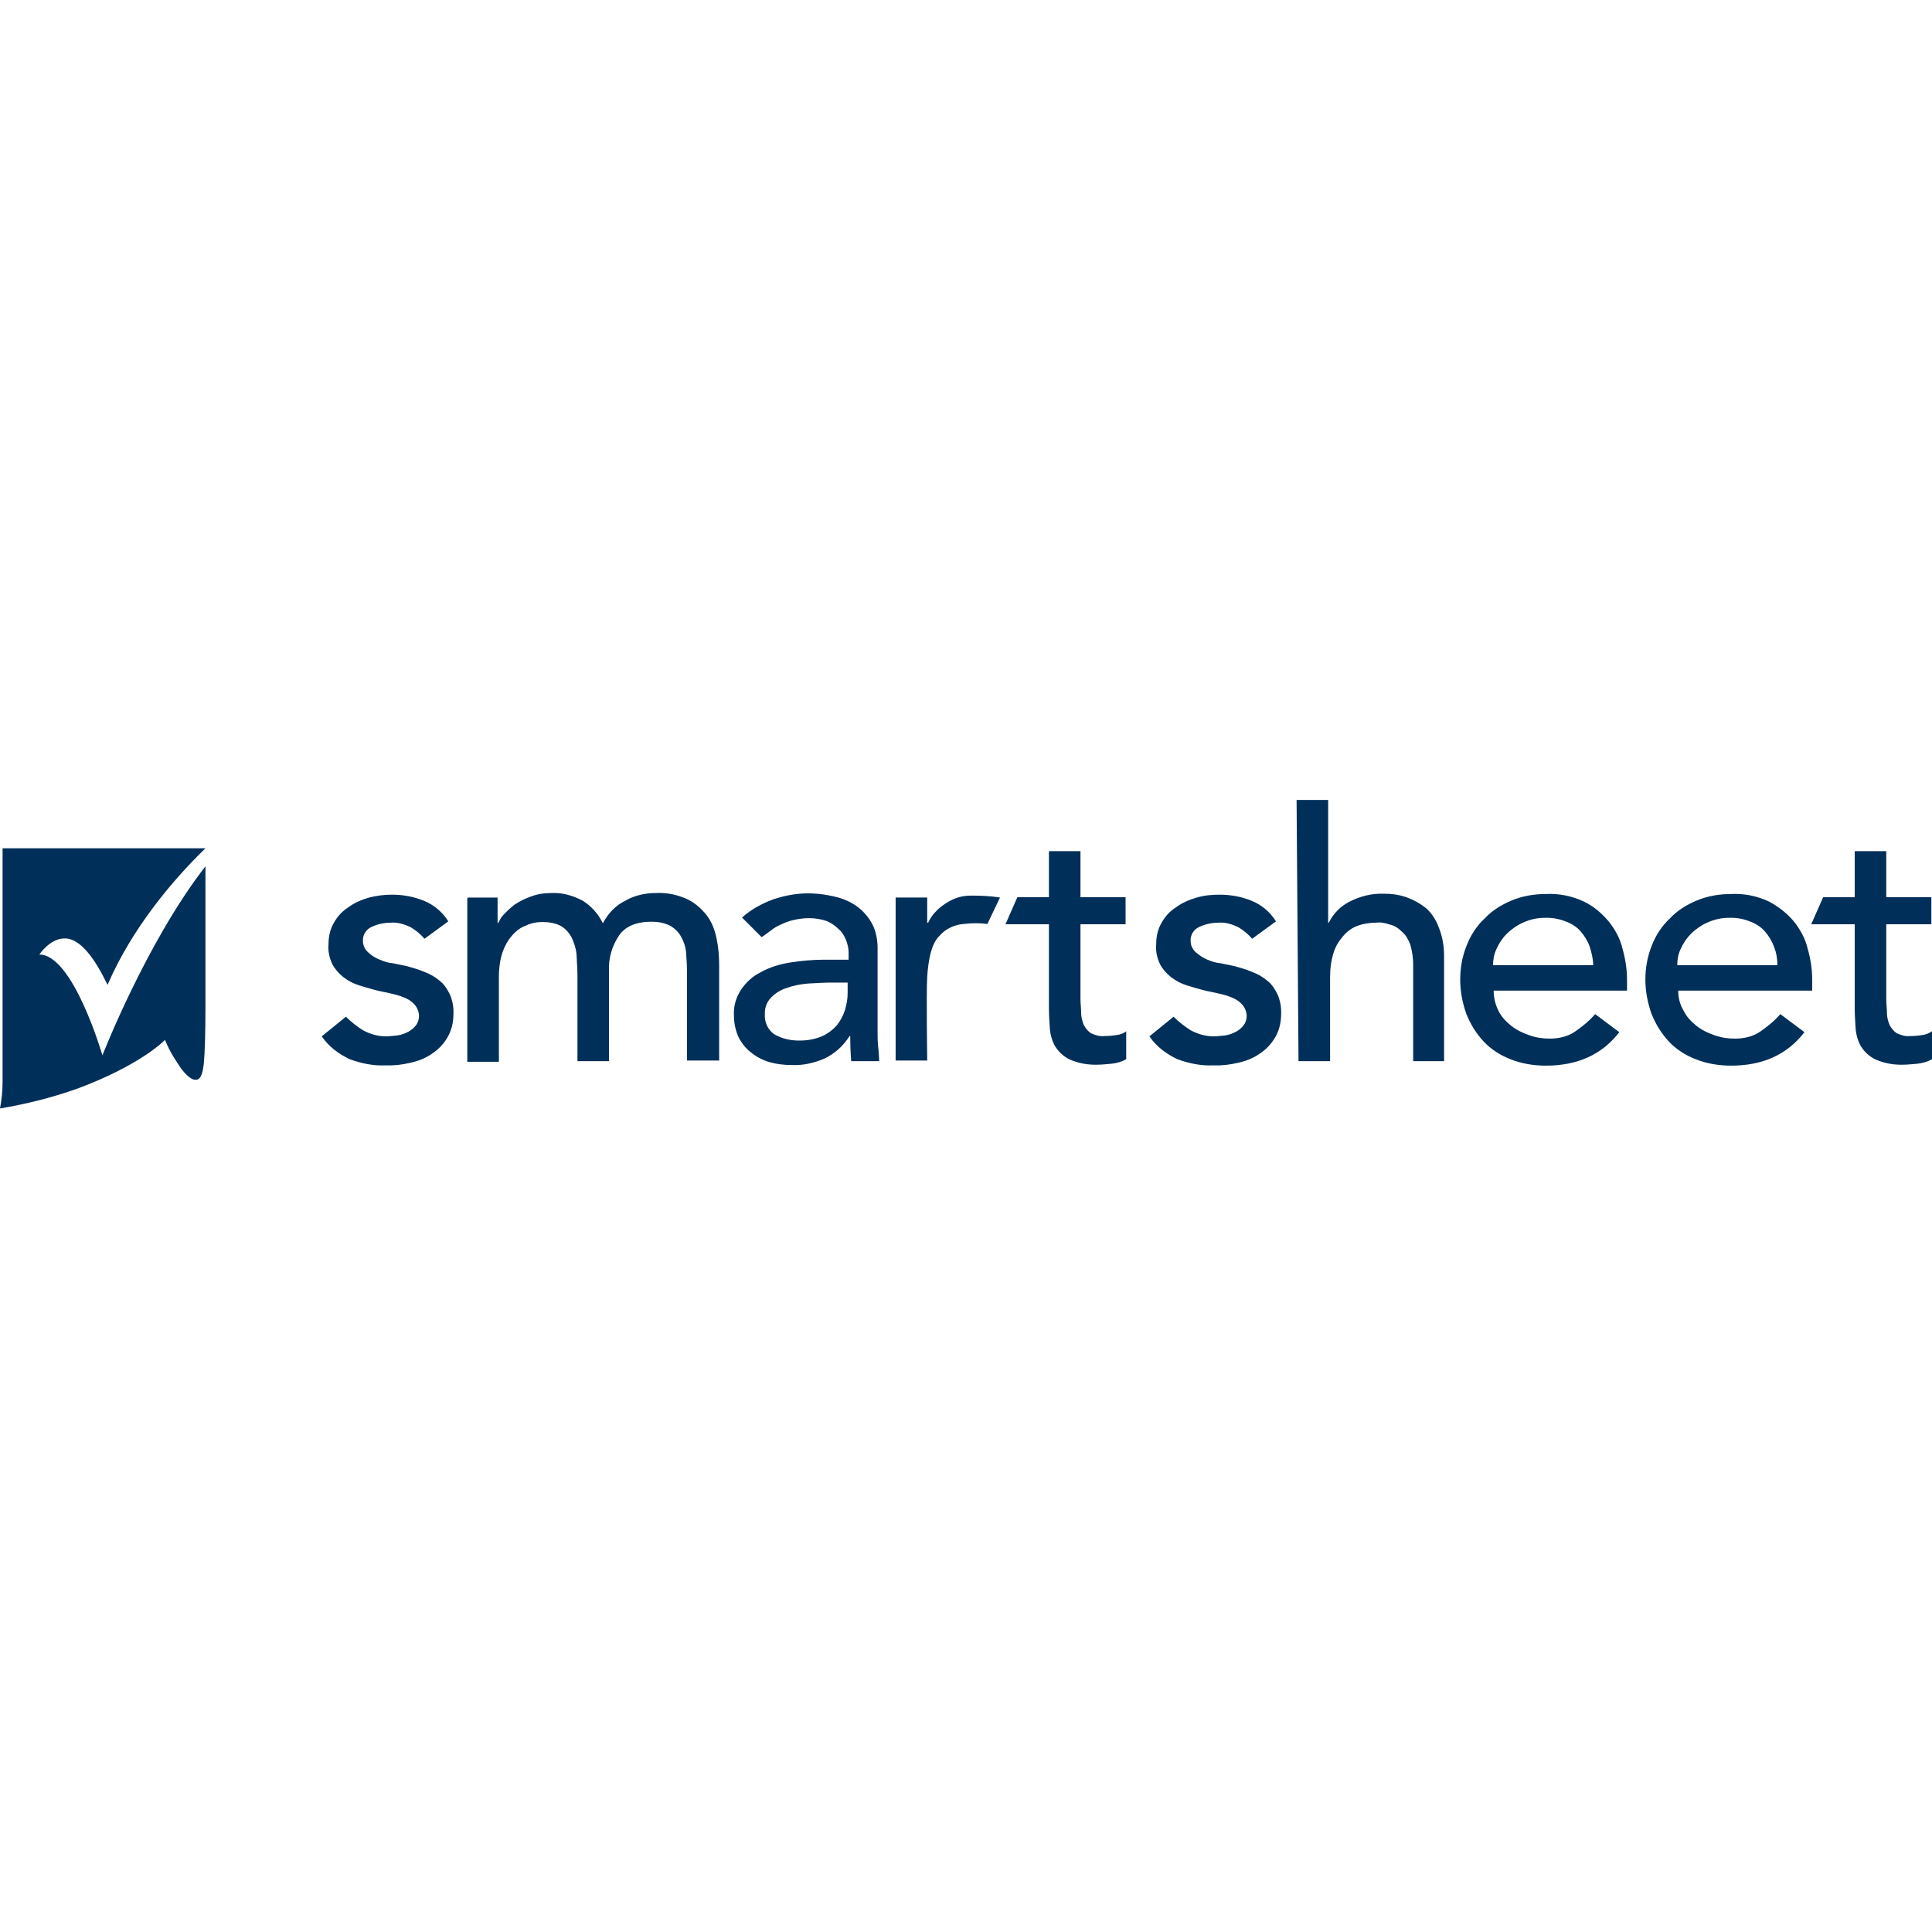
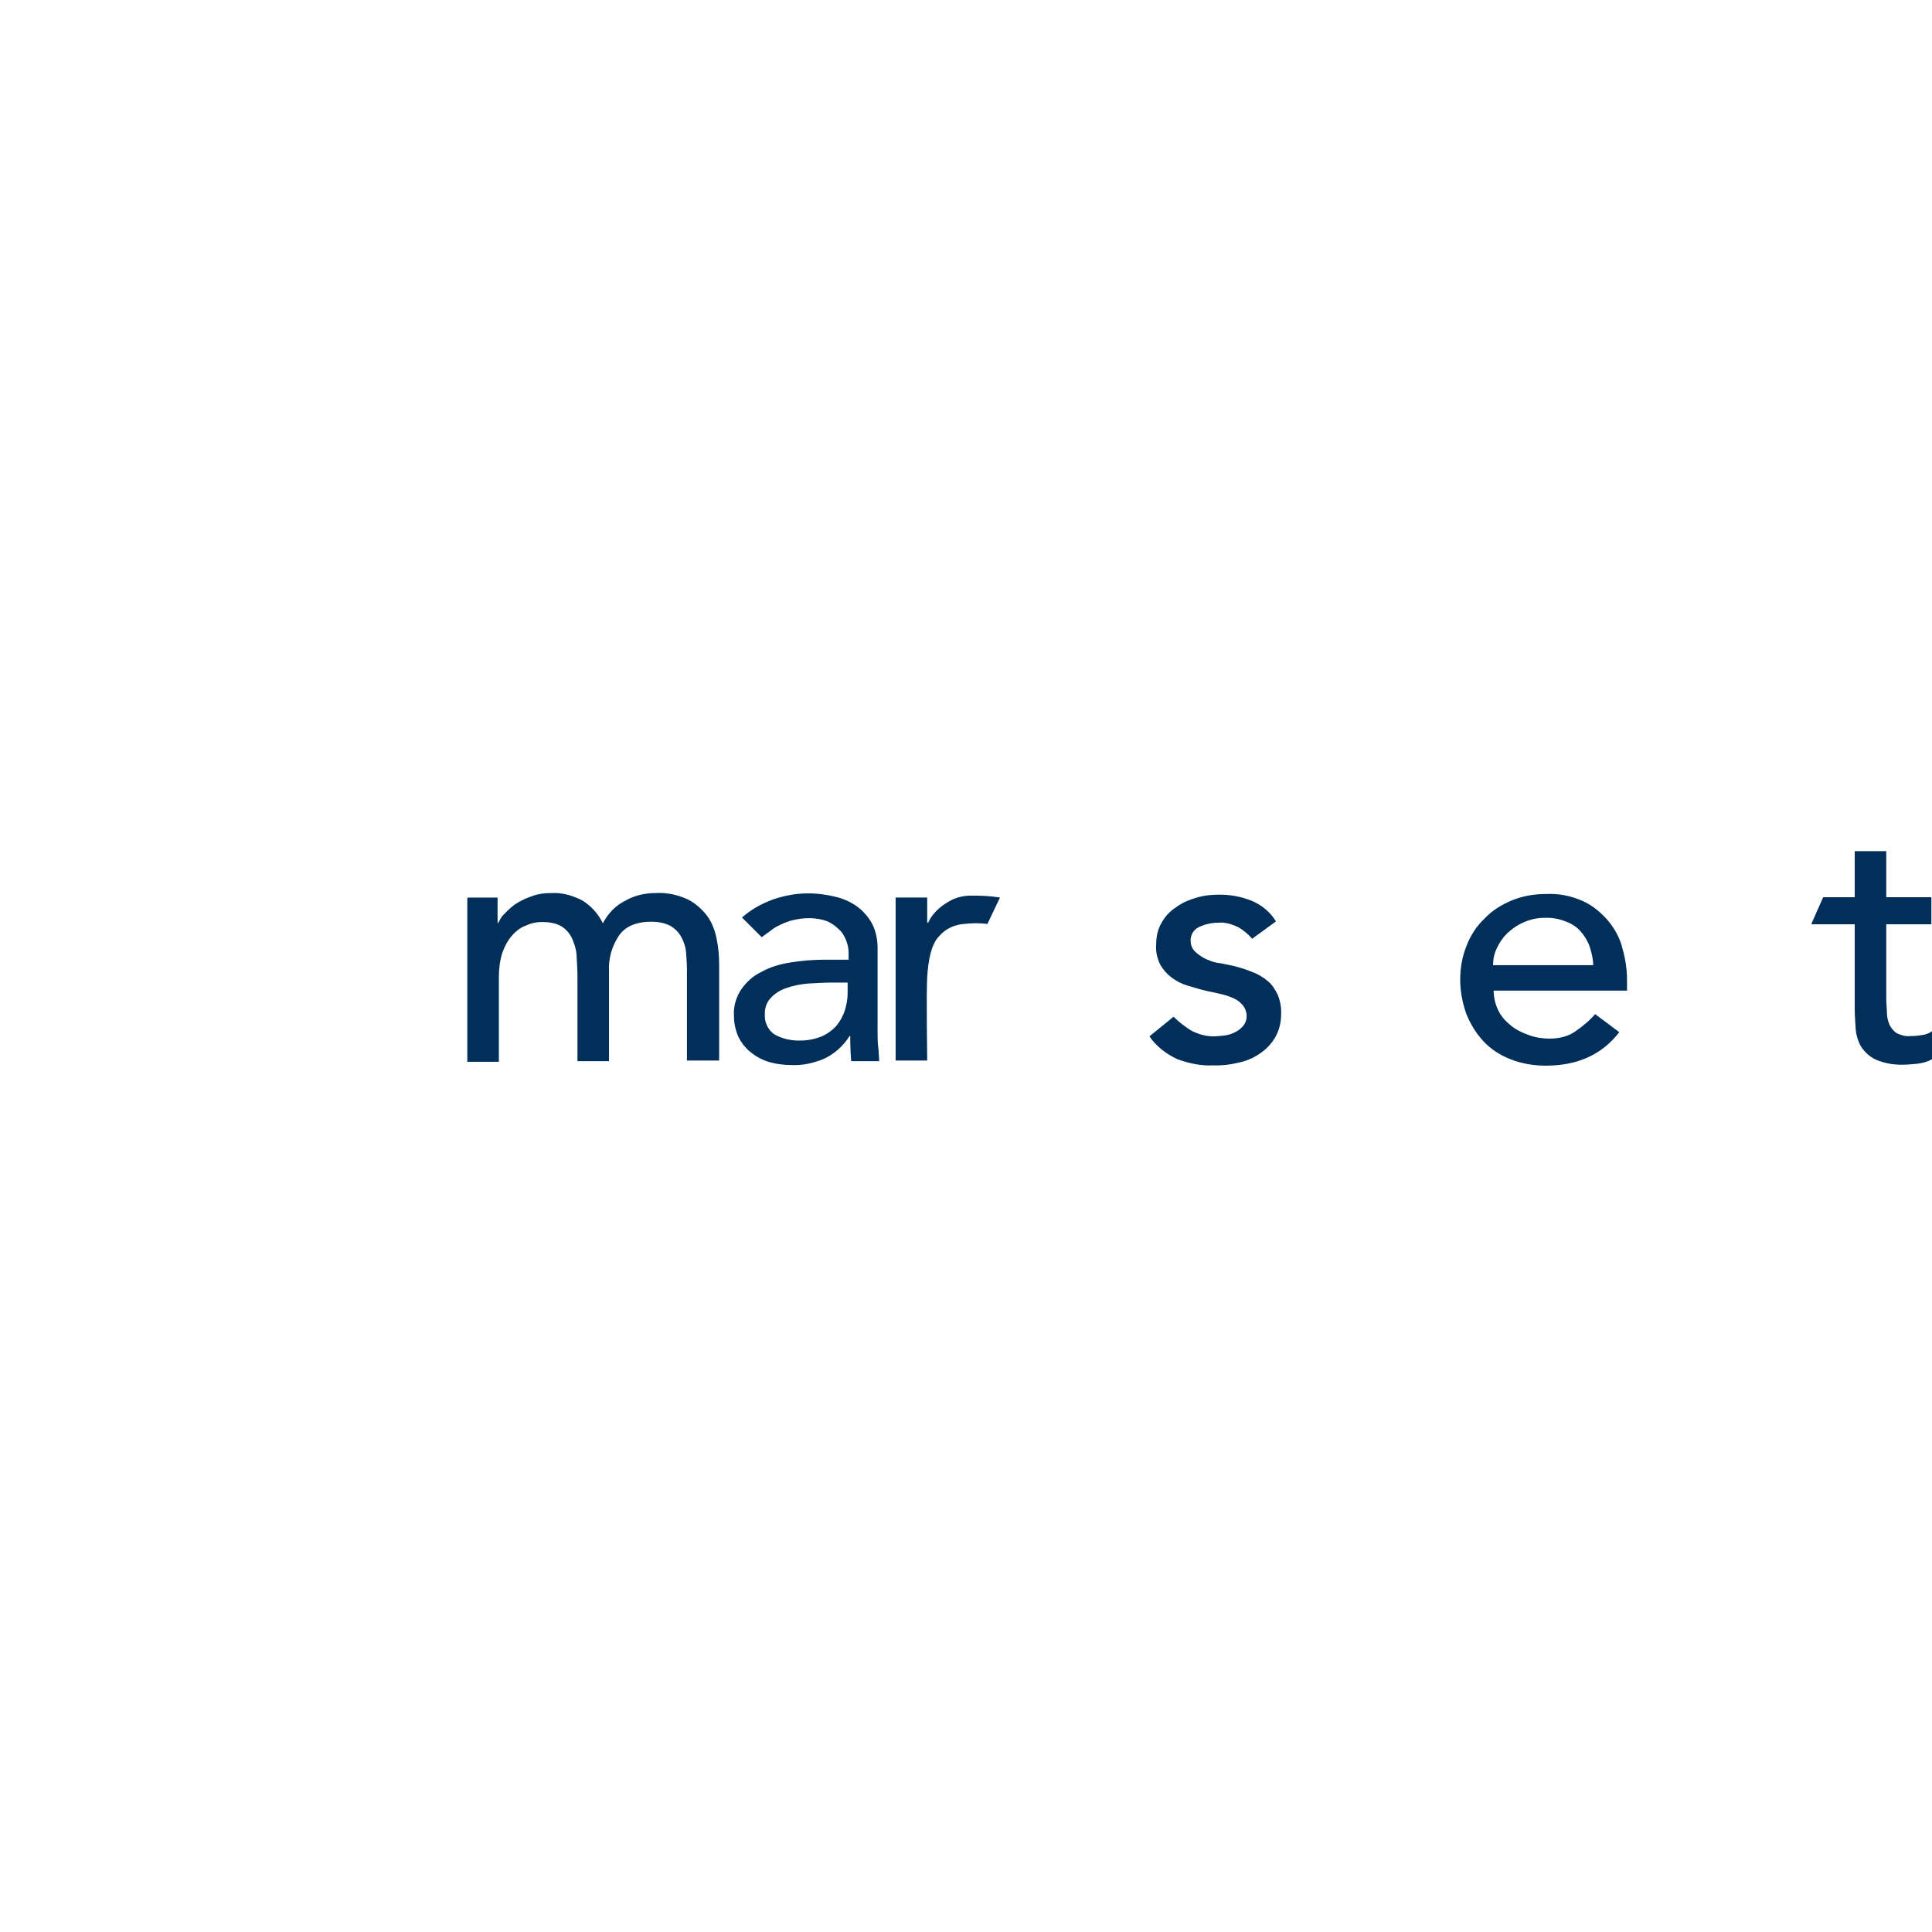
<svg xmlns="http://www.w3.org/2000/svg" fill="none" height="64" viewBox="0 0 64 11" width="64">
-   <path d="M14.061 4.598C13.933 4.449 13.784 4.321 13.602 4.214C13.399 4.118 13.175 4.044 12.941 4.065C12.706 4.065 12.493 4.118 12.29 4.214C12.119 4.3 12.013 4.481 12.023 4.662C12.023 4.812 12.077 4.94 12.194 5.046C12.29 5.142 12.429 5.228 12.557 5.281C12.706 5.345 12.855 5.398 13.015 5.409L13.431 5.494C13.645 5.548 13.858 5.612 14.061 5.697C14.242 5.761 14.424 5.868 14.573 5.996C14.722 6.113 14.818 6.273 14.904 6.444C14.989 6.647 15.032 6.86 15.021 7.095C15.021 7.372 14.957 7.639 14.818 7.874C14.69 8.087 14.52 8.268 14.306 8.407C14.093 8.556 13.848 8.652 13.591 8.706C13.325 8.77 13.058 8.802 12.781 8.791C12.365 8.812 11.97 8.727 11.586 8.588C11.223 8.418 10.892 8.172 10.658 7.831L11.458 7.18C11.629 7.351 11.821 7.5 12.023 7.628C12.258 7.756 12.525 7.831 12.781 7.831C12.909 7.831 13.047 7.809 13.175 7.799C13.303 7.777 13.421 7.735 13.538 7.671C13.634 7.617 13.72 7.543 13.784 7.457C13.848 7.372 13.88 7.255 13.88 7.159C13.88 7.031 13.826 6.881 13.73 6.775C13.634 6.668 13.517 6.593 13.378 6.54C13.25 6.487 13.101 6.444 12.951 6.412C12.802 6.38 12.674 6.348 12.557 6.327C12.322 6.273 12.13 6.209 11.906 6.145C11.703 6.081 11.543 5.996 11.373 5.868C11.223 5.75 11.095 5.601 11.01 5.441C10.914 5.238 10.86 5.014 10.882 4.79C10.882 4.524 10.935 4.278 11.063 4.065C11.181 3.852 11.341 3.681 11.543 3.553C11.746 3.403 11.97 3.307 12.226 3.233C12.471 3.169 12.727 3.137 12.983 3.137C13.346 3.137 13.709 3.201 14.04 3.339C14.37 3.467 14.669 3.723 14.85 4.022L14.061 4.598Z" fill="#003059" />
  <path d="M15.501 3.233H16.483V4.075H16.504C16.558 3.979 16.6 3.873 16.686 3.798C16.803 3.67 16.92 3.563 17.048 3.467C17.219 3.35 17.4 3.265 17.582 3.201C17.795 3.115 18.03 3.083 18.264 3.083C18.627 3.062 18.979 3.169 19.289 3.329C19.587 3.51 19.822 3.777 19.971 4.086C20.142 3.755 20.398 3.489 20.729 3.329C21.028 3.158 21.38 3.083 21.721 3.083C22.084 3.062 22.436 3.137 22.767 3.286C23.012 3.403 23.247 3.606 23.417 3.83C23.588 4.054 23.684 4.331 23.737 4.587C23.801 4.886 23.823 5.185 23.823 5.484V8.631H22.756V5.612C22.756 5.409 22.735 5.217 22.724 5.014C22.703 4.833 22.639 4.662 22.553 4.513C22.468 4.363 22.34 4.246 22.19 4.161C21.988 4.065 21.796 4.033 21.582 4.033C21.081 4.033 20.718 4.182 20.505 4.491C20.27 4.843 20.153 5.249 20.174 5.665V8.652H19.129V5.814C19.129 5.58 19.107 5.334 19.097 5.1C19.075 4.897 19.011 4.715 18.926 4.534C18.84 4.385 18.723 4.257 18.574 4.171C18.392 4.075 18.179 4.043 17.966 4.043C17.784 4.043 17.603 4.075 17.422 4.161C17.24 4.225 17.091 4.342 16.963 4.491C16.814 4.662 16.718 4.843 16.643 5.057C16.558 5.324 16.526 5.59 16.526 5.857V8.673H15.48V3.243H15.501V3.233Z" fill="#003059" />
  <path d="M24.58 3.894C24.879 3.627 25.231 3.435 25.604 3.296C25.988 3.168 26.362 3.094 26.767 3.094C27.119 3.094 27.46 3.147 27.812 3.243C28.079 3.328 28.325 3.456 28.527 3.638C28.709 3.809 28.847 3.99 28.943 4.214C29.029 4.427 29.071 4.662 29.071 4.897V7.66C29.071 7.841 29.071 8.023 29.093 8.193C29.114 8.364 29.114 8.513 29.125 8.652H28.197C28.175 8.385 28.165 8.108 28.165 7.82H28.143C27.941 8.14 27.663 8.396 27.311 8.567C26.959 8.716 26.586 8.801 26.212 8.78C25.967 8.78 25.711 8.748 25.487 8.684C25.273 8.62 25.06 8.513 24.879 8.364C24.708 8.236 24.559 8.044 24.463 7.852C24.367 7.639 24.313 7.393 24.313 7.158C24.292 6.838 24.377 6.55 24.548 6.284C24.719 6.038 24.932 5.836 25.199 5.708C25.497 5.537 25.828 5.441 26.159 5.387C26.543 5.323 26.938 5.291 27.332 5.291H28.111V5.057C28.111 4.907 28.079 4.779 28.026 4.641C27.973 4.513 27.898 4.374 27.78 4.278C27.663 4.161 27.535 4.075 27.386 4.011C27.204 3.947 27.002 3.915 26.81 3.915C26.628 3.915 26.458 3.937 26.276 3.979C26.127 4.011 25.999 4.065 25.86 4.129C25.743 4.182 25.625 4.246 25.529 4.331L25.231 4.545L24.58 3.894ZM27.524 6.049C27.279 6.049 27.012 6.07 26.767 6.081C26.522 6.102 26.287 6.145 26.052 6.23C25.849 6.294 25.668 6.412 25.54 6.55C25.412 6.678 25.327 6.881 25.337 7.084C25.316 7.35 25.433 7.617 25.657 7.767C25.924 7.916 26.223 7.98 26.522 7.969C26.767 7.969 27.023 7.916 27.247 7.82C27.428 7.735 27.599 7.606 27.727 7.457C27.845 7.308 27.941 7.126 27.994 6.945C28.047 6.764 28.079 6.582 28.079 6.401V6.049H27.524Z" fill="#003059" />
  <path d="M41.479 4.598C41.351 4.449 41.202 4.321 41.02 4.214C40.818 4.118 40.593 4.044 40.359 4.065C40.124 4.065 39.911 4.118 39.708 4.214C39.537 4.3 39.431 4.481 39.441 4.662C39.441 4.812 39.495 4.94 39.612 5.046C39.729 5.142 39.847 5.228 39.975 5.281C40.124 5.345 40.273 5.398 40.433 5.409L40.849 5.494C41.063 5.548 41.276 5.612 41.479 5.697C41.66 5.761 41.842 5.868 41.991 5.996C42.14 6.113 42.236 6.273 42.322 6.444C42.407 6.647 42.45 6.86 42.439 7.095C42.439 7.372 42.375 7.639 42.236 7.874C42.108 8.087 41.938 8.268 41.724 8.407C41.511 8.556 41.266 8.652 41.01 8.706C40.743 8.77 40.476 8.802 40.199 8.791C39.783 8.812 39.388 8.727 39.004 8.588C38.641 8.418 38.31 8.172 38.076 7.831L38.876 7.18C39.047 7.351 39.239 7.5 39.441 7.628C39.676 7.756 39.943 7.831 40.199 7.831C40.327 7.831 40.465 7.809 40.593 7.799C40.721 7.777 40.839 7.735 40.956 7.671C41.052 7.617 41.138 7.543 41.202 7.457C41.266 7.372 41.298 7.255 41.298 7.159C41.298 7.031 41.244 6.881 41.148 6.775C41.052 6.668 40.935 6.593 40.796 6.54C40.668 6.487 40.519 6.444 40.369 6.412C40.22 6.38 40.092 6.348 39.975 6.327C39.74 6.273 39.548 6.209 39.324 6.145C39.121 6.081 38.961 5.996 38.791 5.868C38.641 5.75 38.513 5.601 38.428 5.441C38.332 5.238 38.278 5.014 38.3 4.79C38.3 4.524 38.353 4.278 38.481 4.065C38.598 3.852 38.758 3.681 38.961 3.553C39.164 3.403 39.388 3.307 39.644 3.233C39.9 3.158 40.145 3.137 40.401 3.137C40.764 3.137 41.127 3.201 41.458 3.339C41.788 3.467 42.087 3.723 42.268 4.022L41.479 4.598Z" fill="#003059" />
-   <path d="M42.951 0H43.997V4.065H44.018C44.167 3.766 44.402 3.521 44.701 3.371C45.053 3.19 45.426 3.094 45.832 3.105C46.098 3.105 46.344 3.137 46.589 3.222C46.824 3.307 47.037 3.425 47.24 3.585C47.443 3.766 47.571 3.979 47.667 4.235C47.784 4.534 47.837 4.843 47.837 5.164V8.652H46.813V5.441C46.813 5.228 46.781 5.014 46.717 4.79C46.653 4.619 46.568 4.47 46.44 4.363C46.322 4.246 46.194 4.161 46.045 4.129C45.896 4.075 45.725 4.043 45.586 4.065C45.384 4.065 45.17 4.097 44.989 4.161C44.807 4.225 44.637 4.342 44.509 4.491C44.359 4.662 44.242 4.843 44.178 5.057C44.093 5.324 44.061 5.59 44.061 5.868V8.652H43.015L42.951 0Z" fill="#003059" />
  <path d="M49.48 6.316C49.48 6.55 49.533 6.764 49.63 6.966C49.725 7.169 49.875 7.329 50.045 7.468C50.227 7.617 50.43 7.713 50.643 7.788C50.878 7.873 51.102 7.905 51.336 7.905C51.635 7.905 51.934 7.841 52.179 7.67C52.425 7.5 52.659 7.308 52.841 7.094L53.641 7.692C53.065 8.439 52.254 8.801 51.208 8.801C50.814 8.801 50.408 8.737 50.035 8.588C49.704 8.46 49.384 8.257 49.139 7.991C48.893 7.724 48.712 7.425 48.573 7.084C48.445 6.721 48.371 6.337 48.371 5.953C48.371 5.569 48.435 5.195 48.584 4.822C48.712 4.491 48.915 4.171 49.181 3.926C49.427 3.659 49.747 3.467 50.078 3.328C50.44 3.179 50.824 3.115 51.219 3.115C51.646 3.094 52.062 3.179 52.457 3.36C52.777 3.51 53.054 3.744 53.289 4.022C53.502 4.289 53.673 4.598 53.748 4.929C53.843 5.259 53.897 5.611 53.897 5.953V6.316H49.48ZM52.777 5.483C52.777 5.27 52.723 5.057 52.659 4.854C52.595 4.673 52.489 4.502 52.361 4.353C52.233 4.203 52.041 4.086 51.859 4.022C51.646 3.937 51.411 3.894 51.166 3.904C50.92 3.904 50.686 3.958 50.472 4.054C50.27 4.139 50.088 4.267 49.928 4.417C49.779 4.566 49.661 4.737 49.576 4.929C49.491 5.11 49.459 5.291 49.459 5.473H52.777V5.483Z" fill="#003059" />
-   <path d="M55.593 6.316C55.593 6.55 55.646 6.764 55.764 6.966C55.86 7.169 56.009 7.329 56.18 7.468C56.361 7.617 56.564 7.713 56.777 7.788C57.012 7.873 57.236 7.905 57.471 7.905C57.769 7.905 58.068 7.841 58.313 7.67C58.559 7.5 58.794 7.308 58.975 7.094L59.775 7.692C59.199 8.439 58.388 8.801 57.343 8.801C56.948 8.801 56.543 8.737 56.169 8.588C55.838 8.46 55.518 8.257 55.273 7.991C55.028 7.724 54.846 7.425 54.708 7.084C54.58 6.721 54.505 6.337 54.505 5.953C54.505 5.569 54.569 5.195 54.718 4.822C54.846 4.491 55.049 4.171 55.316 3.926C55.561 3.659 55.881 3.467 56.212 3.328C56.575 3.179 56.959 3.115 57.353 3.115C57.78 3.094 58.196 3.179 58.591 3.36C58.911 3.531 59.188 3.744 59.423 4.022C59.636 4.289 59.807 4.598 59.882 4.929C59.978 5.259 60.031 5.611 60.031 5.953V6.316H55.593ZM58.879 5.483C58.879 5.27 58.847 5.057 58.762 4.854C58.698 4.673 58.591 4.502 58.463 4.353C58.335 4.203 58.143 4.086 57.962 4.022C57.748 3.937 57.513 3.894 57.268 3.904C57.023 3.904 56.788 3.958 56.575 4.054C56.372 4.139 56.191 4.267 56.031 4.417C55.881 4.566 55.764 4.737 55.678 4.929C55.593 5.099 55.561 5.291 55.561 5.473H58.879V5.483Z" fill="#003059" />
  <path d="M33.126 3.232C32.806 3.179 32.496 3.168 32.165 3.168C31.899 3.168 31.653 3.232 31.419 3.371C31.269 3.457 31.141 3.553 31.024 3.67C30.907 3.787 30.811 3.915 30.747 4.065H30.715V3.232H29.669V8.631H30.715C30.715 8.631 30.682 6.39 30.715 5.868C30.747 5.334 30.843 4.758 31.131 4.491C31.333 4.257 31.632 4.129 31.931 4.107C32.197 4.075 32.464 4.075 32.709 4.107L33.126 3.232Z" fill="#003059" />
-   <path d="M36.977 7.788C36.849 7.809 36.731 7.82 36.593 7.82C36.422 7.841 36.273 7.788 36.134 7.724C36.038 7.66 35.952 7.553 35.899 7.447C35.846 7.319 35.814 7.18 35.814 7.052C35.814 6.902 35.792 6.753 35.792 6.604V4.118H37.286V3.222H35.792V1.696H34.747V3.222H33.701L33.307 4.118H34.747V6.934C34.747 7.148 34.768 7.383 34.779 7.596C34.8 7.809 34.864 8.012 34.96 8.172C35.078 8.353 35.238 8.503 35.44 8.599C35.739 8.727 36.048 8.78 36.368 8.769C36.518 8.769 36.667 8.748 36.827 8.737C36.998 8.716 37.158 8.673 37.307 8.588V7.66C37.243 7.724 37.105 7.777 36.977 7.788Z" fill="#003059" />
  <path d="M63.669 7.788C63.541 7.809 63.424 7.82 63.285 7.82C63.115 7.841 62.965 7.788 62.827 7.724C62.731 7.66 62.645 7.553 62.592 7.447C62.539 7.319 62.507 7.18 62.507 7.052C62.507 6.902 62.485 6.753 62.485 6.604V4.118H63.979V3.222H62.485V1.696H61.44V3.222H60.394L59.999 4.118H61.44V6.934C61.44 7.148 61.461 7.383 61.472 7.596C61.493 7.809 61.557 8.012 61.653 8.172C61.77 8.353 61.931 8.503 62.133 8.599C62.432 8.727 62.741 8.78 63.061 8.769C63.211 8.769 63.36 8.748 63.52 8.737C63.691 8.716 63.851 8.673 64 8.588V7.66C63.915 7.724 63.787 7.777 63.669 7.788Z" fill="#003059" />
-   <path d="M1.302 5.121C1.302 5.121 1.654 4.587 2.134 4.587C2.859 4.566 3.457 5.931 3.563 6.124C4.374 4.246 5.718 2.656 6.806 1.6H0.085C0.085 2.251 0.085 8.812 0.085 9.356C0.085 9.655 0.053 9.932 0 10.22C0.875 10.071 1.739 9.857 2.571 9.559C4.609 8.801 5.409 8.001 5.409 8.001L5.462 7.948L5.494 8.012C5.622 8.332 5.814 8.62 6.006 8.908C6.284 9.26 6.433 9.292 6.54 9.26C6.657 9.228 6.721 9.025 6.753 8.716C6.785 8.396 6.806 7.702 6.806 6.838V2.198C4.854 4.705 3.393 8.46 3.393 8.46C3.393 8.46 2.422 5.11 1.302 5.121Z" fill="#003059" />
</svg>